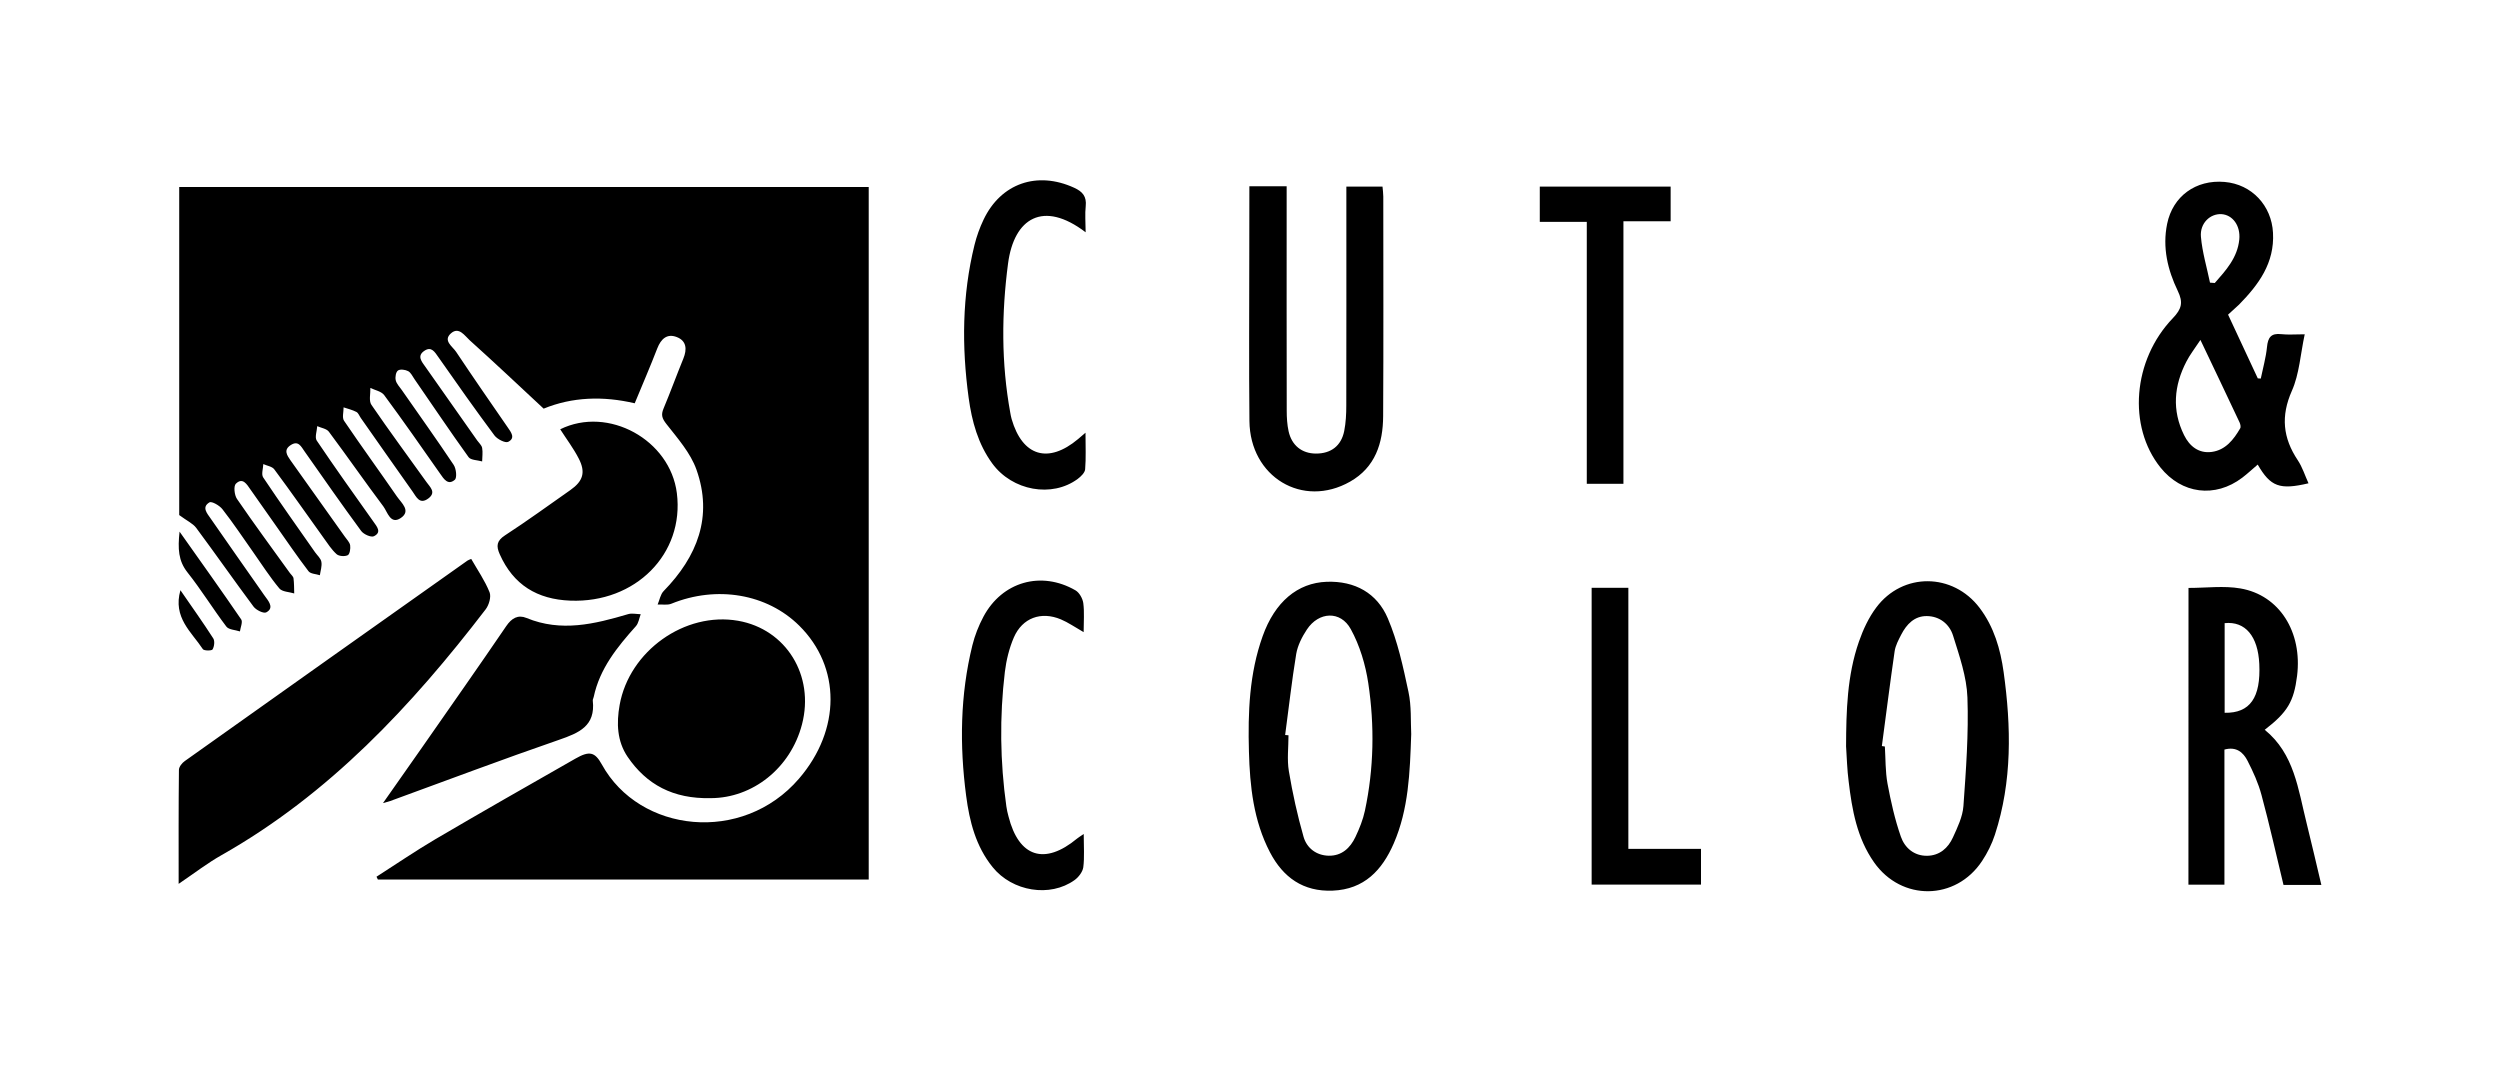
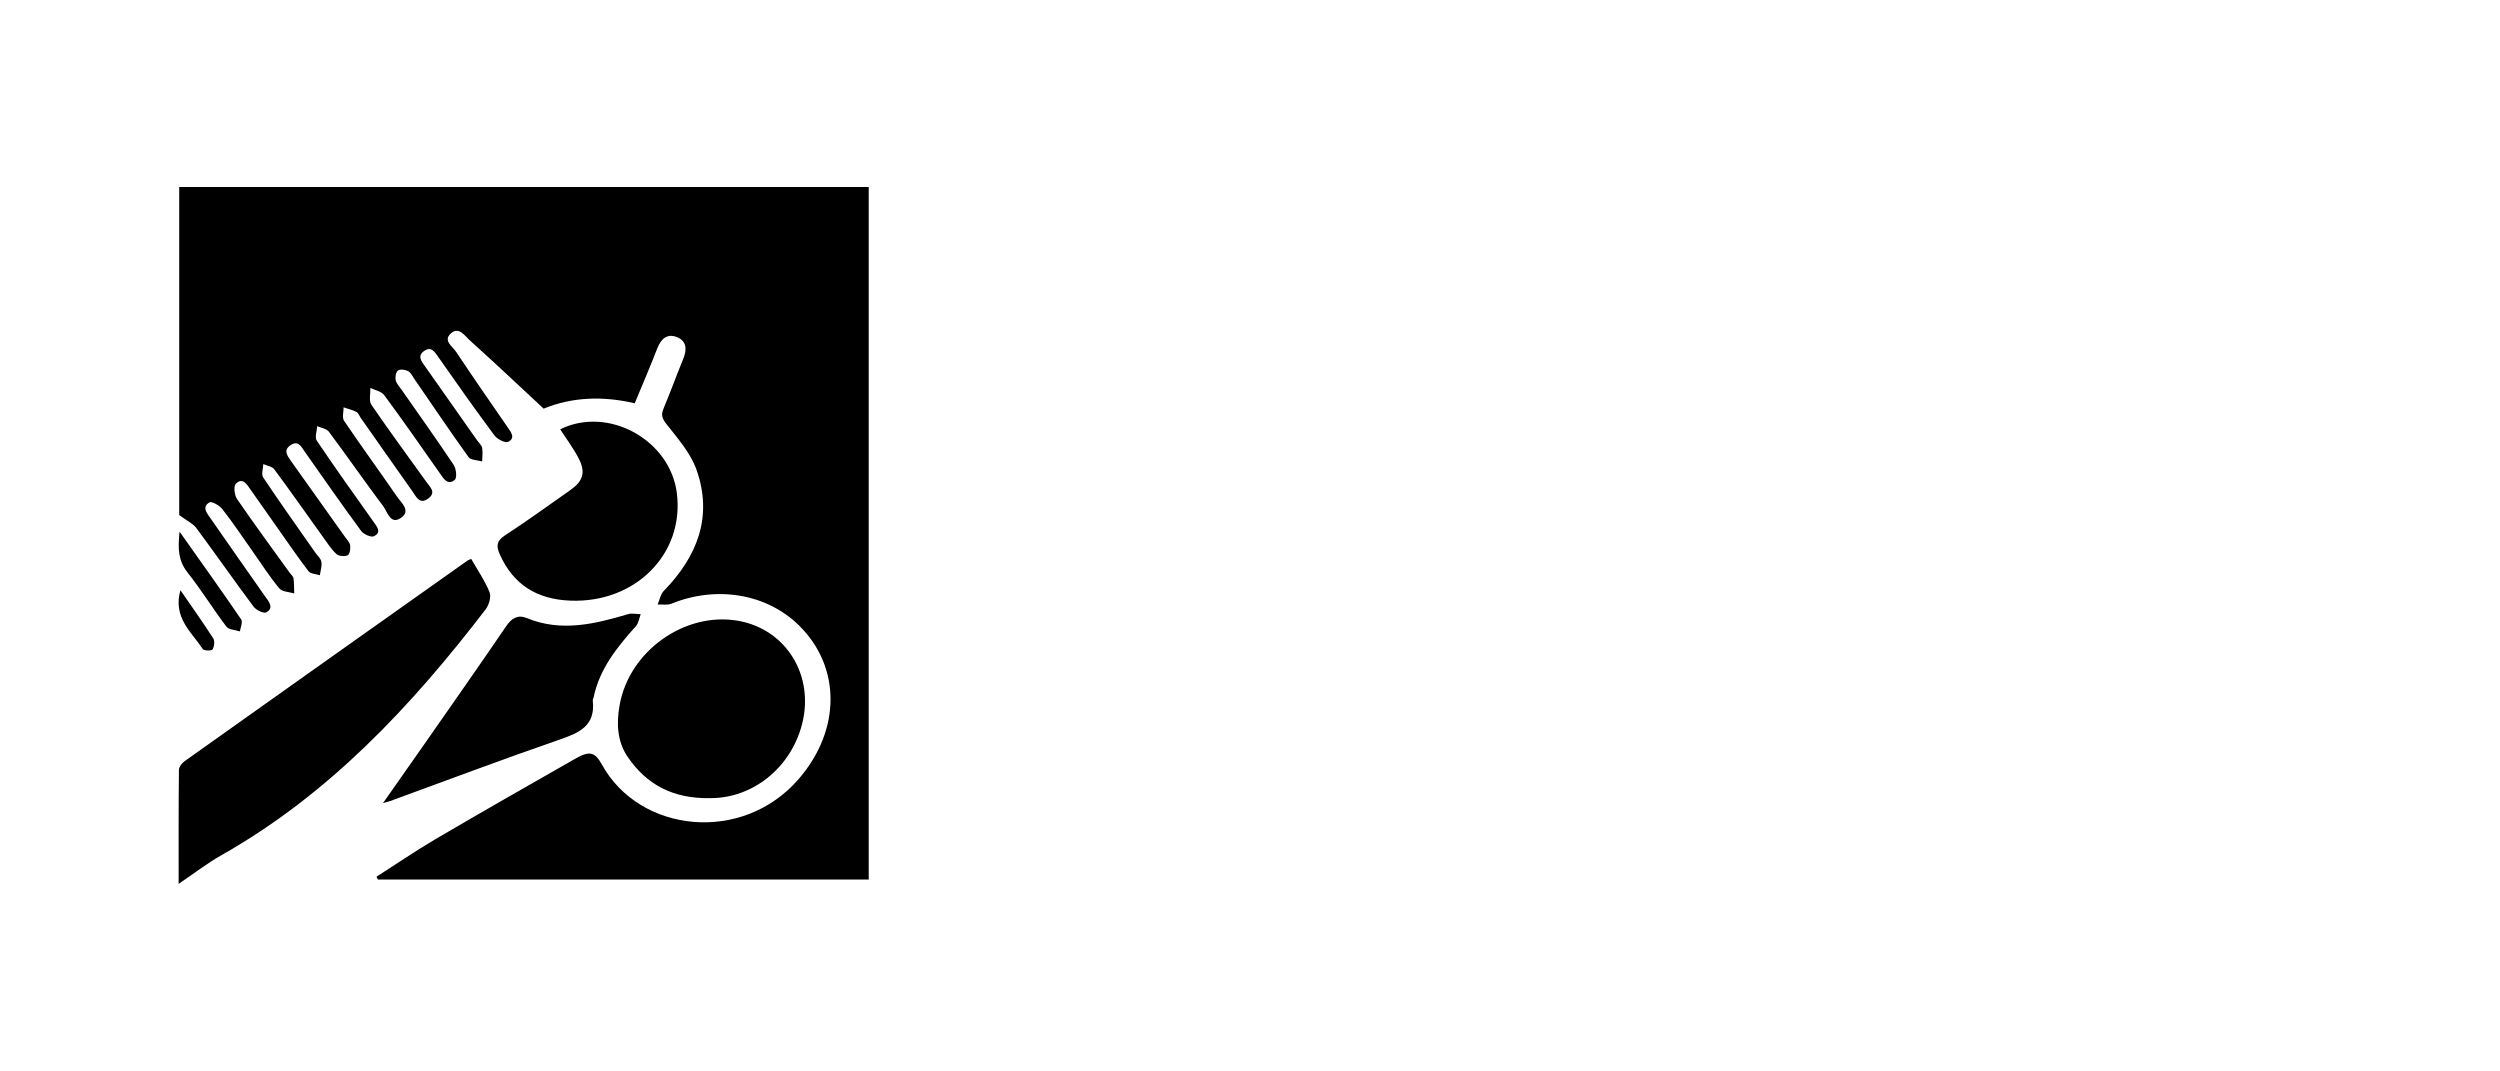
<svg xmlns="http://www.w3.org/2000/svg" version="1.1" id="cut-a-color-logo" x="0px" y="0px" width="350" height="150" viewBox="0 0 350 150" enable-background="new 0 0 350 150" xml:space="preserve">
-   <path fill-rule="evenodd" clip-rule="evenodd" d="M311.93,44.05c1.44,3.08,2.8,6,4.16,8.92c0.14,0.01,0.28,0.02,0.42,0.03  c0.3-1.47,0.72-2.93,0.87-4.42c0.13-1.33,0.56-1.96,1.99-1.8c0.94,0.11,1.9,0.02,3.29,0.02c-0.6,2.79-0.75,5.55-1.8,7.92  c-1.57,3.54-1.25,6.59,0.82,9.7c0.65,0.97,1.01,2.14,1.51,3.24c-4.03,0.95-5.31,0.49-7.11-2.62c-0.73,0.62-1.42,1.27-2.17,1.84  c-3.8,2.88-8.48,2.28-11.46-1.45c-4.58-5.73-3.89-15.01,1.75-20.89c1.25-1.3,1.46-2.21,0.69-3.81c-1.42-2.95-2.17-6.08-1.49-9.4  c0.79-3.85,4.01-6.21,8.04-5.86c3.82,0.33,6.58,3.31,6.78,7.12c0.23,4.24-2.01,7.25-4.75,10.05C313,43.08,312.5,43.51,311.93,44.05z   M308.06,47.59c-0.81,1.23-1.48,2.08-1.96,3.02c-1.75,3.37-2.05,6.83-0.33,10.31c0.77,1.56,2.06,2.59,3.87,2.35  c1.93-0.26,3.07-1.72,3.99-3.31c0.11-0.19,0.02-0.58-0.09-0.82C311.79,55.41,310.02,51.71,308.06,47.59z M309.4,39.57  c0.22,0.02,0.45,0.03,0.67,0.05c1.57-1.78,3.18-3.55,3.43-6.09c0.19-1.94-0.93-3.45-2.49-3.55c-1.58-0.09-3.05,1.27-2.88,3.18  C308.32,35.32,308.96,37.44,309.4,39.57z M197.57,102.77c-0.18,5.43-0.37,10.52-2.44,15.3c-1.63,3.76-4.14,6.44-8.55,6.62  c-4.13,0.17-6.95-1.85-8.79-5.38c-2.3-4.42-2.81-9.23-2.94-14.11c-0.15-5.47,0.05-10.9,1.92-16.13c1.71-4.8,4.88-7.47,8.97-7.62  c3.95-0.14,7.05,1.59,8.55,5.11c1.39,3.25,2.15,6.8,2.89,10.28C197.62,98.86,197.48,101.01,197.57,102.77z M179.92,102.9  c0.16,0.01,0.31,0.03,0.47,0.04c0,1.67-0.22,3.39,0.05,5.02c0.52,3.1,1.2,6.19,2.06,9.2c0.45,1.56,1.77,2.6,3.51,2.64  c1.83,0.04,3.02-1.08,3.75-2.62c0.56-1.18,1.06-2.42,1.33-3.69c1.26-5.91,1.36-11.9,0.47-17.84c-0.39-2.6-1.19-5.28-2.45-7.57  c-1.43-2.62-4.49-2.46-6.15,0.06c-0.68,1.03-1.29,2.23-1.49,3.42C180.85,95.32,180.43,99.12,179.92,102.9z M258.45,104.49  c0.02-4.92,0.14-9.9,1.8-14.66c0.58-1.67,1.36-3.36,2.42-4.77c3.7-4.96,10.74-4.89,14.48,0.05c2.01,2.66,2.91,5.76,3.36,8.99  c1.06,7.65,1.21,15.28-1.22,22.75c-0.42,1.29-1.05,2.56-1.8,3.69c-3.68,5.57-11.28,5.65-15.12,0.19c-2.39-3.4-3.09-7.35-3.56-11.35  C258.6,107.78,258.56,106.16,258.45,104.49z M263.46,104.45c0.14,0.02,0.28,0.04,0.42,0.06c0.11,1.73,0.06,3.49,0.37,5.19  c0.47,2.51,1.03,5.03,1.87,7.43c0.54,1.56,1.85,2.71,3.69,2.68c1.74-0.03,2.93-1.09,3.6-2.57c0.64-1.4,1.36-2.89,1.47-4.39  c0.36-5.06,0.74-10.14,0.56-15.2c-0.1-2.91-1.13-5.83-2.01-8.66c-0.5-1.61-1.87-2.72-3.67-2.74c-1.73-0.02-2.84,1.14-3.59,2.6  c-0.38,0.74-0.8,1.52-0.92,2.32C264.61,95.59,264.05,100.03,263.46,104.45z M306.39,82.31c2.5,0,4.94-0.33,7.26,0.07  c5.49,0.94,8.7,6.12,7.94,12.25c-0.45,3.58-1.34,5.09-4.53,7.54c4.15,3.36,4.68,8.35,5.86,13.05c0.71,2.84,1.36,5.7,2.07,8.67  c-1.84,0-3.55,0-5.3,0c-1.02-4.24-1.96-8.44-3.08-12.59c-0.44-1.66-1.17-3.26-1.96-4.8c-0.59-1.15-1.54-2.02-3.23-1.56  c0,6.24,0,12.5,0,18.91c-1.76,0-3.34,0-5.04,0C306.39,110.04,306.39,96.22,306.39,82.31z M311.45,99.79  c3.57,0.07,5.07-2.14,4.85-6.84c-0.18-3.88-1.96-6.01-4.85-5.71C311.45,91.38,311.45,95.54,311.45,99.79z M174.9,35.2  c0,7.91-0.06,15.83,0.02,23.74c0.08,7.84,7.45,12.26,14.09,8.49c3.53-2,4.61-5.39,4.63-9.16c0.06-10.25,0.02-20.5,0.02-30.76  c0-0.46-0.07-0.92-0.11-1.39c-1.7,0-3.29,0-5.06,0c0,0.87,0,1.64,0,2.41c0,9.41,0.01,18.83-0.01,28.24c0,1.19-0.06,2.41-0.29,3.57  c-0.42,2.09-1.86,3.17-3.97,3.16c-1.95-0.01-3.38-1.13-3.82-3.13c-0.2-0.93-0.26-1.9-0.26-2.85c-0.02-9.77-0.01-19.55-0.01-29.32  c0-0.69,0-1.38,0-2.12c-1.84,0-3.39,0-5.22,0C174.9,29.23,174.9,32.21,174.9,35.2z M152,28.86c0.14-1.35-0.42-2.03-1.63-2.58  c-5.16-2.36-10.24-0.63-12.67,4.47c-0.54,1.13-0.97,2.33-1.27,3.54c-1.74,7.07-1.8,14.22-0.82,21.4c0.45,3.29,1.31,6.46,3.31,9.2  c2.8,3.83,8.37,4.83,11.97,2.15c0.44-0.33,0.99-0.86,1.03-1.34c0.13-1.58,0.05-3.18,0.05-5.12c-0.53,0.45-0.78,0.68-1.04,0.89  c-4.18,3.5-7.79,2.41-9.3-2.8c-0.08-0.29-0.14-0.58-0.19-0.88c-1.27-6.96-1.23-13.94-0.31-20.92c0.84-6.33,4.92-8.88,10.86-4.35  C151.98,31.1,151.88,29.97,152,28.86z M150.79,117.4c-4.55,3.77-8.16,2.61-9.6-3.1c-0.12-0.46-0.24-0.93-0.3-1.41  c-0.88-6.26-0.96-12.54-0.21-18.82c0.2-1.64,0.61-3.32,1.26-4.83c1.19-2.74,3.81-3.69,6.58-2.53c1.02,0.43,1.95,1.08,3.19,1.79  c0-1.49,0.12-2.8-0.05-4.07c-0.09-0.64-0.55-1.47-1.09-1.78c-4.81-2.78-10.28-1.21-12.89,3.69c-0.67,1.26-1.21,2.63-1.55,4.01  c-1.71,6.95-1.8,13.99-0.87,21.06c0.47,3.59,1.35,7.07,3.7,9.98c2.76,3.43,8.05,4.29,11.48,1.82c0.56-0.4,1.13-1.15,1.22-1.79  c0.18-1.41,0.06-2.86,0.06-4.66C151.16,117.14,150.96,117.26,150.79,117.4z M215.57,26.12c0,1.62,0,3.15,0,4.94c2.2,0,4.31,0,6.58,0  c0,12.4,0,24.54,0,36.67c1.76,0,3.35,0,5.13,0c0-12.25,0-24.39,0-36.75c2.31,0,4.44,0,6.61,0c0-1.71,0-3.19,0-4.86  C227.72,26.12,221.7,26.12,215.57,26.12z M238.14,123.84c0-1.72,0-3.3,0-5c-3.41,0-6.69,0-10.17,0c0-12.25,0-24.38,0-36.55  c-1.85,0-3.48,0-5.14,0c0,13.91,0,27.67,0,41.55C228.07,123.84,233.13,123.84,238.14,123.84z" />
  <path fill-rule="evenodd" clip-rule="evenodd" d="M25.09,72.11c0-14.9,0-30.36,0-45.93c32.19,0,64.29,0,96.53,0  c0,32.27,0,64.55,0,96.95c-22.91,0-45.81,0-68.72,0c-0.06-0.13-0.13-0.26-0.19-0.39c2.74-1.75,5.44-3.6,8.24-5.25  c6.51-3.82,13.06-7.55,19.62-11.29c1.95-1.11,2.71-0.94,3.69,0.83c5.27,9.58,19.69,11.18,27.6,1.98c5.88-6.84,5.88-15.63,0.03-21.42  c-4.52-4.47-11.55-5.65-17.9-3.07c-0.56,0.23-1.28,0.08-1.92,0.11c0.27-0.63,0.39-1.42,0.84-1.88c4.71-4.83,6.93-10.43,4.59-17.01  c-0.83-2.33-2.62-4.36-4.19-6.36c-0.62-0.79-0.79-1.28-0.42-2.17c0.97-2.32,1.83-4.68,2.78-7.01c0.53-1.3,0.45-2.48-0.92-3.01  c-1.36-0.53-2.21,0.25-2.73,1.58c-0.99,2.56-2.08,5.08-3.16,7.69c-4.44-1.04-8.74-0.89-12.75,0.75c-3.49-3.25-6.88-6.45-10.35-9.57  c-0.7-0.63-1.52-1.97-2.64-0.96c-1.13,1.01,0.23,1.82,0.73,2.57c2.36,3.54,4.78,7.04,7.2,10.54c0.5,0.72,1.15,1.54,0.09,2.07  c-0.4,0.2-1.52-0.37-1.91-0.89c-2.68-3.6-5.28-7.28-7.85-10.96c-0.52-0.74-0.98-1.55-1.95-0.91c-1.12,0.73-0.37,1.56,0.14,2.28  c2.41,3.43,4.83,6.86,7.24,10.29c0.24,0.34,0.62,0.66,0.69,1.04c0.11,0.61,0.01,1.26,0,1.89c-0.65-0.19-1.59-0.17-1.9-0.6  c-2.59-3.6-5.06-7.28-7.58-10.93c-0.27-0.39-0.5-0.91-0.88-1.11c-0.4-0.21-1.11-0.31-1.42-0.09c-0.3,0.2-0.42,0.93-0.32,1.36  c0.11,0.49,0.53,0.92,0.84,1.36c2.43,3.49,4.91,6.95,7.27,10.49c0.36,0.53,0.49,1.81,0.16,2.09c-0.95,0.82-1.53-0.1-2.07-0.88  c-2.58-3.68-5.15-7.37-7.82-10.98c-0.39-0.52-1.27-0.68-1.93-1c0.03,0.8-0.24,1.81,0.15,2.37c2.5,3.66,5.14,7.22,7.72,10.83  c0.49,0.69,1.38,1.42,0.25,2.27c-1.23,0.92-1.69-0.23-2.21-0.96c-2.43-3.42-4.83-6.86-7.24-10.29c-0.21-0.29-0.34-0.71-0.63-0.86  c-0.56-0.29-1.19-0.44-1.79-0.64c0.01,0.63-0.23,1.43,0.06,1.87c2.42,3.57,4.96,7.06,7.41,10.61c0.62,0.9,2.02,2.01,0.54,3.01  c-1.45,0.98-1.86-0.84-2.44-1.62c-2.59-3.45-5.05-7-7.63-10.46c-0.32-0.43-1.08-0.53-1.63-0.78c-0.04,0.68-0.37,1.56-0.07,2.02  c2.58,3.83,5.26,7.58,7.93,11.34c0.49,0.7,1.21,1.49,0.08,2.05c-0.4,0.2-1.45-0.27-1.79-0.74c-2.7-3.67-5.3-7.4-7.92-11.13  c-0.49-0.69-0.87-1.58-1.94-0.89c-1.04,0.67-0.53,1.42-0.03,2.14c2.53,3.56,5.07,7.12,7.61,10.69c0.27,0.39,0.67,0.77,0.74,1.2  c0.07,0.46-0.05,1.25-0.34,1.39c-0.41,0.2-1.23,0.15-1.56-0.15c-0.7-0.63-1.23-1.46-1.79-2.24c-2.31-3.21-4.57-6.46-6.93-9.63  c-0.3-0.41-1.02-0.5-1.54-0.74c-0.02,0.63-0.3,1.43-0.02,1.86c2.36,3.54,4.83,7,7.27,10.49c0.31,0.44,0.8,0.85,0.88,1.33  c0.11,0.6-0.12,1.25-0.21,1.88c-0.54-0.18-1.3-0.18-1.59-0.56c-1.6-2.09-3.08-4.28-4.6-6.43c-1.18-1.66-2.35-3.33-3.52-5  c-0.52-0.74-1.09-1.76-2.05-0.82c-0.34,0.33-0.21,1.59,0.15,2.12c2.4,3.51,4.93,6.93,7.42,10.39c0.17,0.24,0.47,0.47,0.5,0.73  c0.09,0.7,0.08,1.41,0.1,2.12c-0.71-0.22-1.68-0.22-2.08-0.7c-1.34-1.61-2.47-3.38-3.68-5.1c-1.42-2.01-2.78-4.06-4.29-5.99  c-0.4-0.52-1.5-1.15-1.82-0.96c-1.12,0.67-0.33,1.54,0.17,2.26c2.36,3.4,4.73,6.78,7.11,10.17c0.21,0.29,0.4,0.6,0.62,0.88  c0.54,0.71,1.09,1.54,0.05,2.09c-0.37,0.19-1.41-0.32-1.77-0.8c-2.72-3.65-5.33-7.39-8.04-11.04C27,73.28,26.17,72.91,25.09,72.11z   M31.03,119.71c15.06-8.53,26.58-20.86,36.96-34.4c0.47-0.61,0.8-1.76,0.55-2.39c-0.65-1.63-1.68-3.11-2.57-4.67  c-0.2,0.09-0.38,0.13-0.52,0.23c-13.2,9.34-26.39,18.69-39.57,28.06c-0.39,0.27-0.82,0.81-0.83,1.23  c-0.06,5.19-0.04,10.39-0.04,15.97C27.25,122.22,29.06,120.82,31.03,119.71z M112.28,101.41c1.78-6.83-2.22-13.32-8.94-14.5  c-7.46-1.31-15.24,4.23-16.59,11.78c-0.46,2.57-0.36,5.09,1.12,7.27c2.64,3.87,6.35,5.9,11.64,5.78  C105.34,111.73,110.68,107.57,112.28,101.41z M81.01,64.17c1.02,1.95,0.62,3.19-1.16,4.44c-3.04,2.13-6.04,4.32-9.15,6.34  c-1.18,0.77-1.25,1.49-0.74,2.64c1.91,4.3,5.25,6.32,9.88,6.5c9.12,0.36,15.99-6.54,14.92-15.05c-0.94-7.47-9.61-12.25-16.33-8.94  C79.3,61.46,80.28,62.75,81.01,64.17z M54.64,112.14c7.87-2.87,15.7-5.83,23.61-8.56c2.81-0.97,5.14-1.93,4.74-5.49  c-0.02-0.17,0.1-0.34,0.13-0.52c0.84-3.97,3.29-6.98,5.9-9.9c0.38-0.42,0.46-1.11,0.68-1.68c-0.59-0.01-1.22-0.17-1.76-0.01  c-4.7,1.39-9.38,2.54-14.22,0.54c-1.2-0.5-2.09,0.02-2.85,1.14c-3.84,5.64-7.77,11.22-11.67,16.82c-1.79,2.56-3.59,5.12-5.58,7.95  C54.21,112.27,54.43,112.22,54.64,112.14z M26.25,80.14c1.93,2.43,3.56,5.1,5.44,7.58c0.34,0.45,1.25,0.46,1.9,0.68  c0.08-0.57,0.42-1.32,0.18-1.68c-2.73-3.99-5.54-7.92-8.63-12.29C24.88,76.83,24.96,78.51,26.25,80.14z M28.4,90.88  c0.16,0.24,1.24,0.24,1.36,0.04c0.24-0.41,0.33-1.17,0.1-1.54c-1.42-2.21-2.94-4.34-4.6-6.75C24.17,86.47,26.82,88.47,28.4,90.88z" />
</svg>